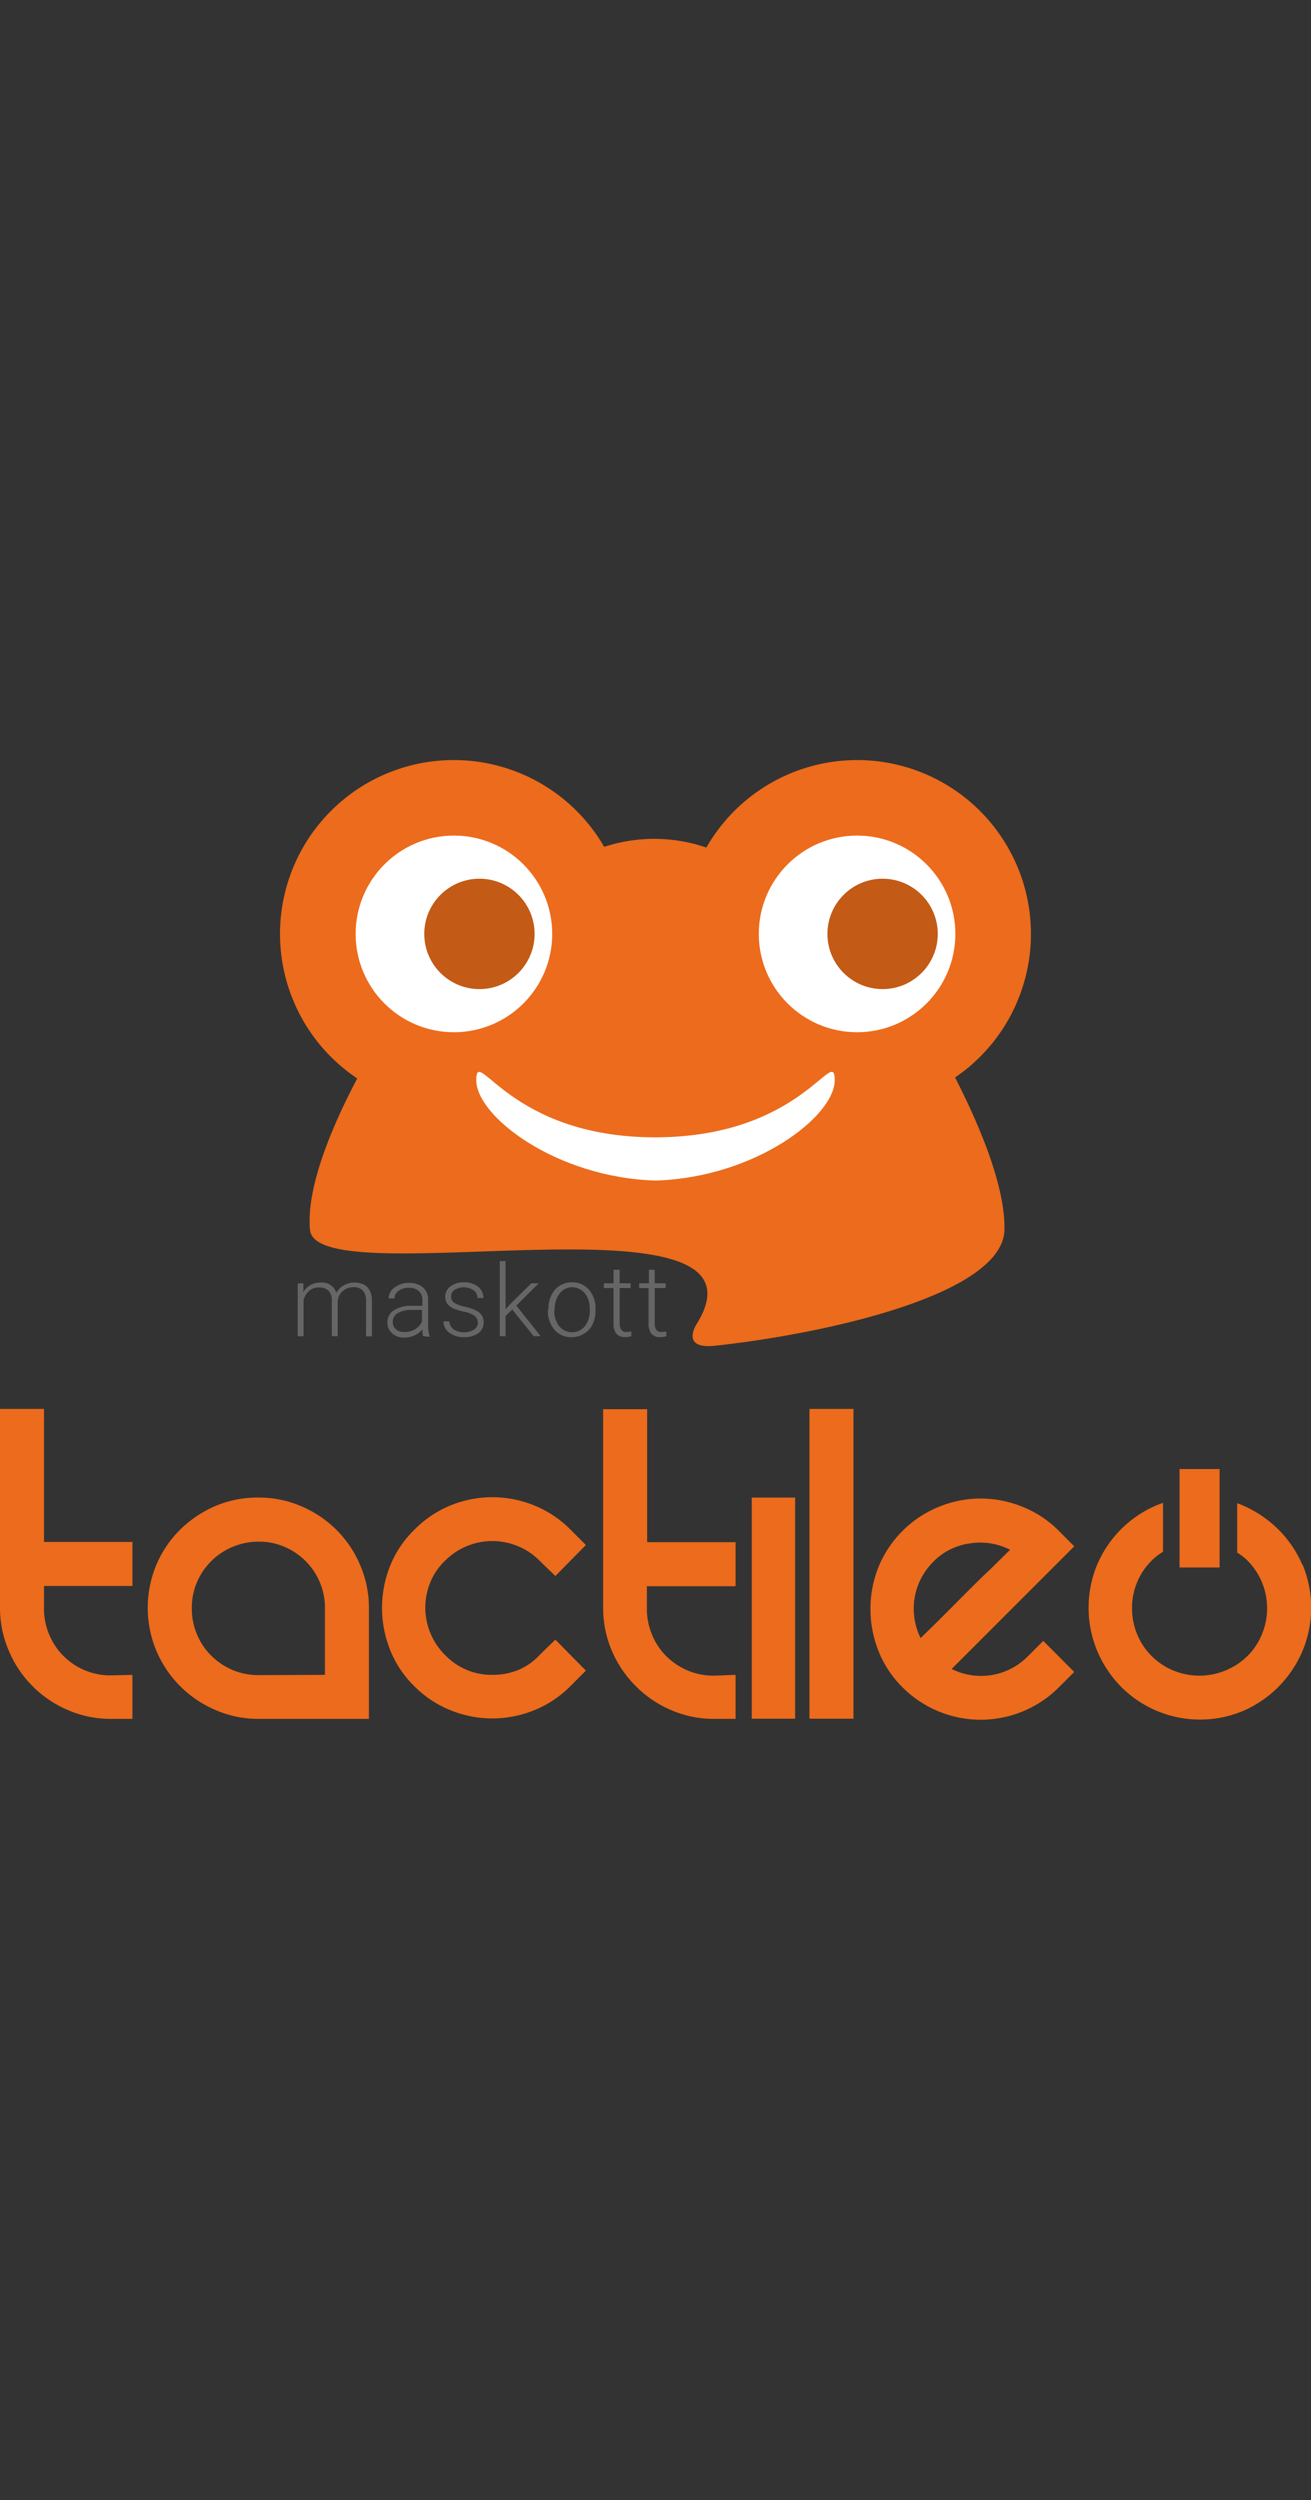
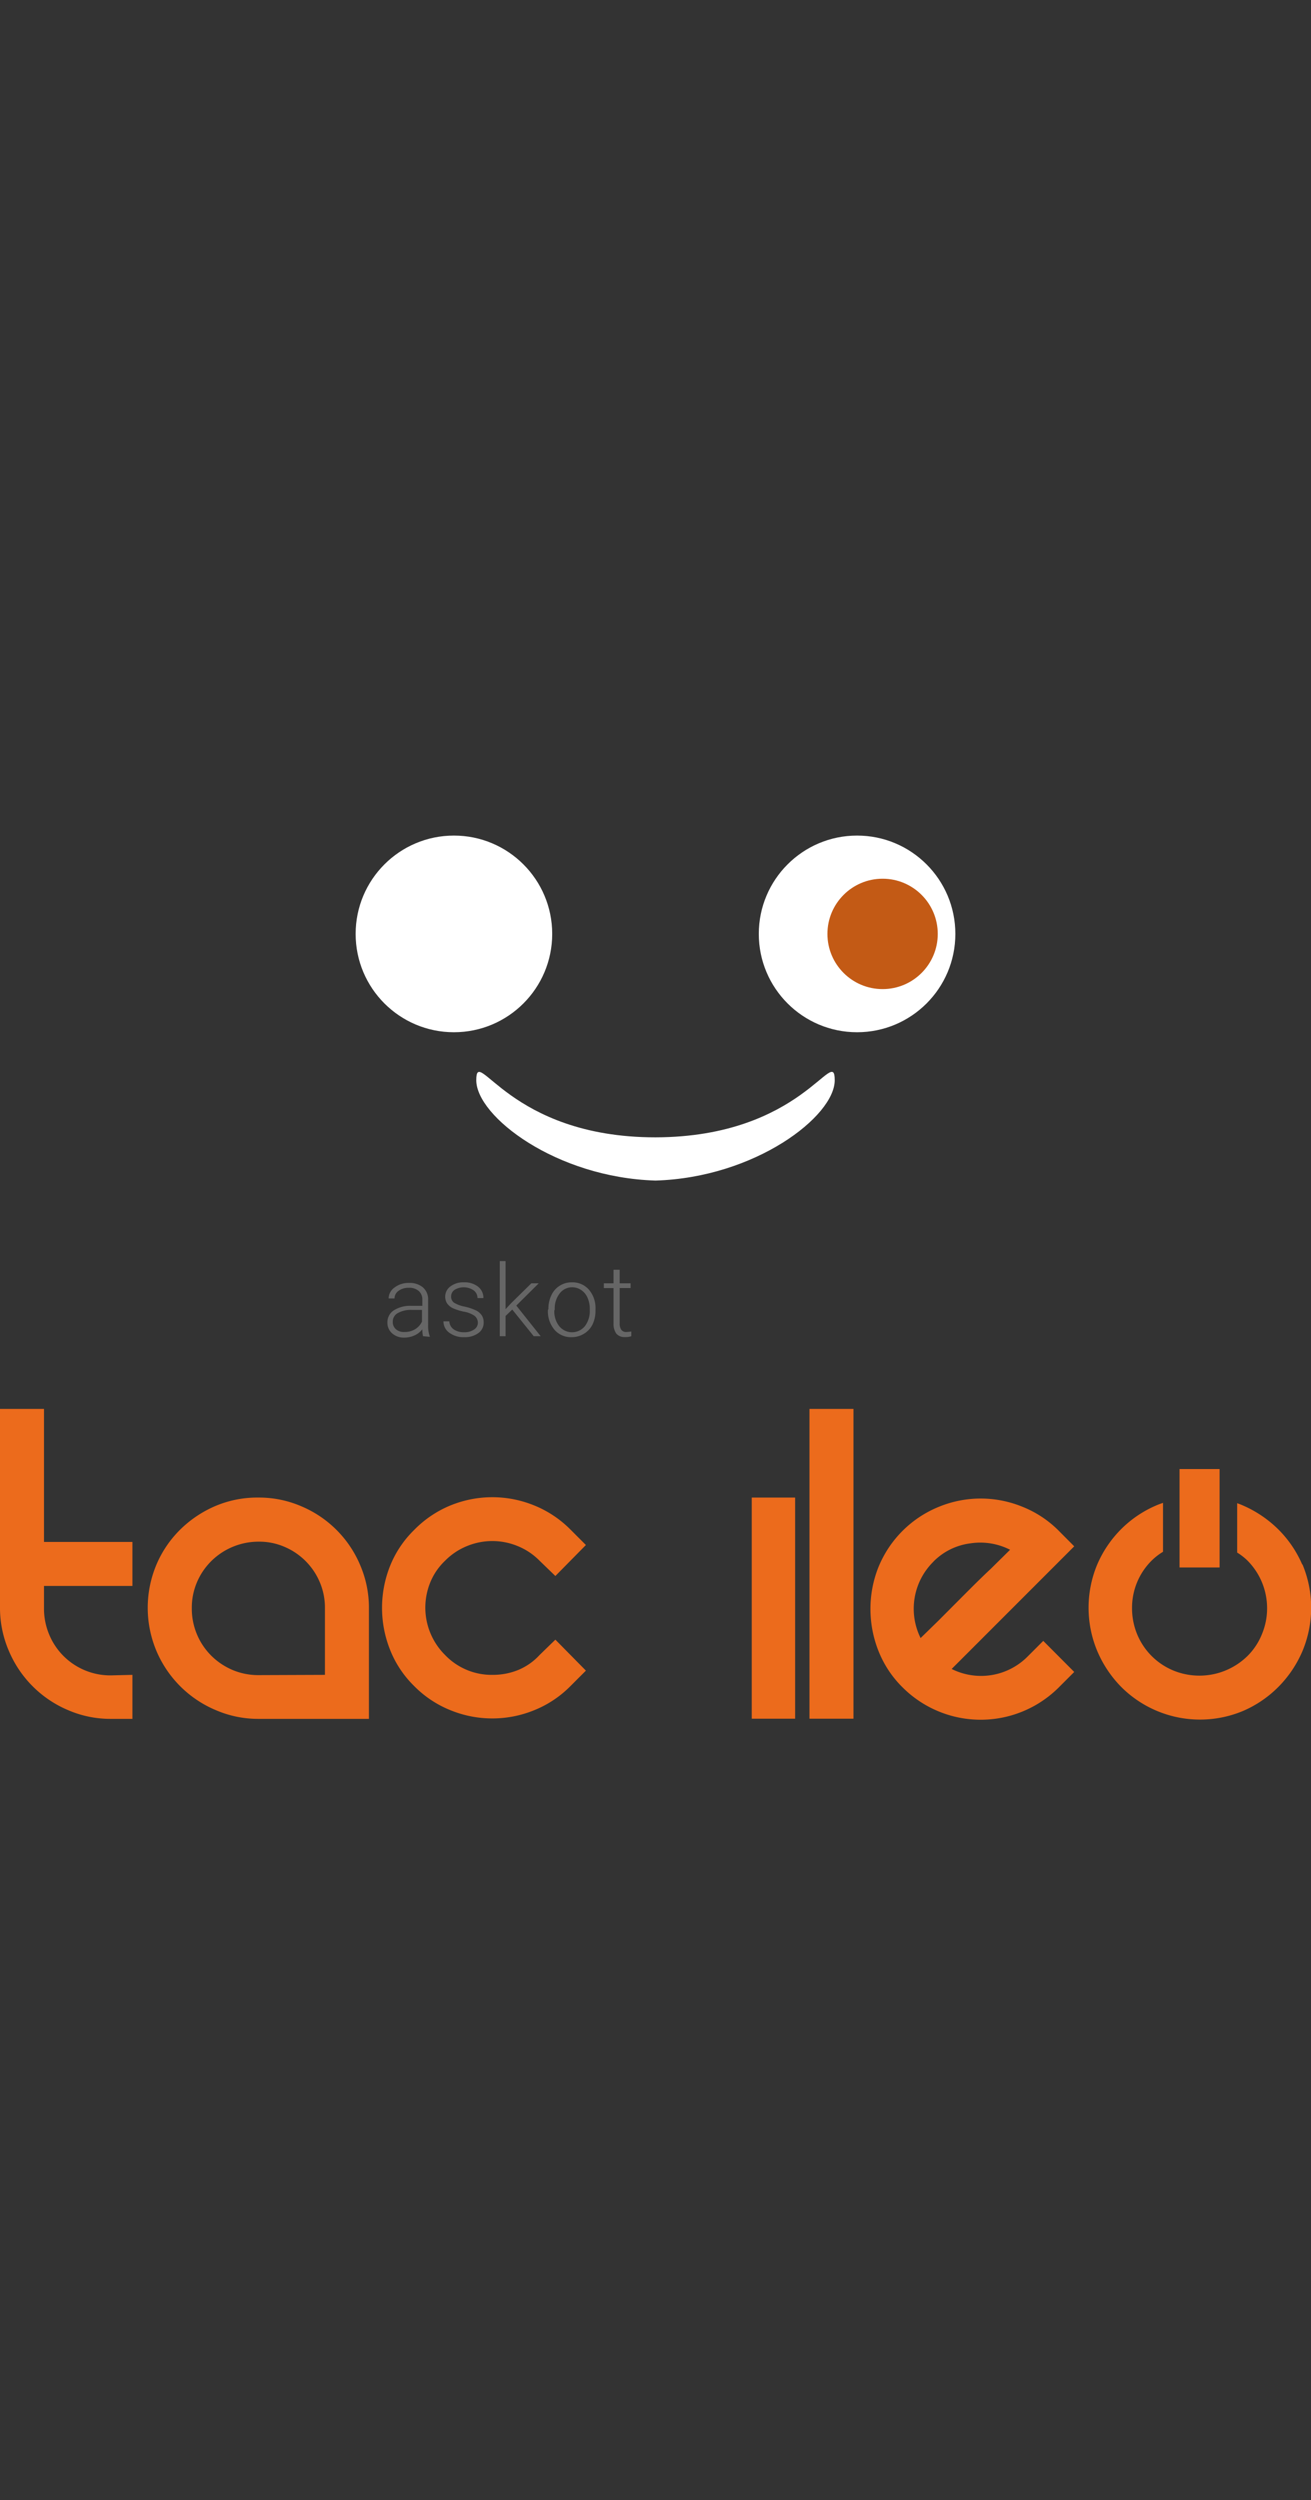
<svg xmlns="http://www.w3.org/2000/svg" xmlns:ns1="http://sodipodi.sourceforge.net/DTD/sodipodi-0.dtd" xmlns:ns2="http://www.inkscape.org/namespaces/inkscape" id="Calque_1" data-name="Calque 1" viewBox="0 0 149 284" version="1.1" ns1:docname="logo-v.acy.svg" ns2:version="0.92.4 (5da689c313, 2019-01-14)">
  <rect x="0" y="0" width="149" height="284" fill="#333333" stroke="none" />
  <ns1:namedview pagecolor="#ffffff" bordercolor="#666666" borderopacity="1" objecttolerance="10" gridtolerance="10" guidetolerance="10" ns2:pageopacity="0" ns2:pageshadow="2" ns2:window-width="1920" ns2:window-height="1017" id="namedview4001" showgrid="false" ns2:zoom="2.1113611" ns2:cx="92.854511" ns2:cy="164.2289" ns2:window-x="-8" ns2:window-y="-8" ns2:window-maximized="1" ns2:current-layer="Calque_1" />
  <defs id="defs3861">
    <style id="style3859">.cls-1,.cls-5{fill:#ec6b1c;}.cls-1,.cls-4{fill-rule:evenodd;}.cls-2,.cls-4{fill:#fff;}.cls-3{fill:#c35a15;}.cls-6{fill:#666;}.cls-7{fill:#14a5de;}.cls-8{fill:#164193;}.cls-9{fill:#e53027;}.cls-10{fill:gray;}</style>
  </defs>
-   <path class="cls-1" d="M 117.17,106.09 A 19.75,19.75 0 0 0 80.28,96.28 18.26,18.26 0 0 0 68.67,96.2 19.75,19.75 0 1 0 40.6,122.51 c -2.75,5.22 -5.81,12.26 -5.37,17.19 0.67,7.61 53.62,-5.08 44,10.62 v 0 c 0,0 -2.06,3 2.07,2.55 12.84,-1.4 32.7,-5.87 32.86,-13.17 0.11,-5 -2.94,-12.08 -5.61,-17.3 a 19.73,19.73 0 0 0 8.62,-16.31 z" id="path3863" ns2:connector-curvature="0" style="fill:#ec6b1c;fill-rule:evenodd" />
  <circle class="cls-2" cx="51.59" cy="106.09" r="11.17" id="circle3865" style="fill:#ffffff" />
-   <circle class="cls-3" cx="54.49" cy="106.09" r="6.27" id="circle3867" style="fill:#c35a15" />
  <circle class="cls-2" cx="97.41" cy="106.09" r="11.17" id="circle3869" style="fill:#ffffff" />
  <circle class="cls-3" cx="100.31" cy="106.09" r="6.27" id="circle3871" style="fill:#c35a15" />
  <path class="cls-4" d="m 74.5,129.2 c -16.7,0 -20.37,-10.59 -20.37,-6.49 0,4.1 9.06,11.06 20.37,11.4 11.32,-0.34 20.37,-7.29 20.37,-11.4 0,-4.11 -3.66,6.45 -20.37,6.49 z" id="path3873" ns2:connector-curvature="0" style="fill:#ffffff;fill-rule:evenodd" />
  <path class="cls-5" d="m 15.05,190.26 v 5 h -2.46 a 12.14,12.14 0 0 1 -4.87,-1 A 12.63,12.63 0 0 1 1,187.52 12.32,12.32 0 0 1 0,182.65 v -22.6 h 5 v 15.11 h 10.05 v 5 H 5 v 2.52 a 7.6,7.6 0 0 0 0.59,3 7.5,7.5 0 0 0 1.62,2.43 7.53,7.53 0 0 0 5.4,2.21 z" id="path3875" ns2:connector-curvature="0" style="fill:#ec6b1c" />
  <path class="cls-5" d="m 29.38,170.12 a 12.07,12.07 0 0 1 4.89,1 12.52,12.52 0 0 1 6.66,6.66 12.24,12.24 0 0 1 1,4.89 v 12.59 H 29.38 a 12.14,12.14 0 0 1 -4.87,-1 12.63,12.63 0 0 1 -6.74,-6.74 12.64,12.64 0 0 1 0,-9.76 12.39,12.39 0 0 1 2.71,-4 12.91,12.91 0 0 1 4,-2.68 12.14,12.14 0 0 1 4.9,-0.96 z m 7.55,20.14 v -7.61 a 7.37,7.37 0 0 0 -0.59,-2.93 7.55,7.55 0 0 0 -4,-4 7.2,7.2 0 0 0 -2.93,-0.59 7.64,7.64 0 0 0 -5.4,2.21 7.55,7.55 0 0 0 -1.63,2.41 7.37,7.37 0 0 0 -0.58,2.93 7.53,7.53 0 0 0 2.21,5.4 7.69,7.69 0 0 0 2.43,1.63 7.6,7.6 0 0 0 3,0.58 z" id="path3877" ns2:connector-curvature="0" style="fill:#ec6b1c" />
  <path class="cls-5" d="m 47.06,173.81 a 12.32,12.32 0 0 1 4.17,-2.81 12.59,12.59 0 0 1 9.45,0 12.32,12.32 0 0 1 4.17,2.77 l 1.74,1.74 -3.47,3.52 -1.79,-1.73 a 7.43,7.43 0 0 0 -2.52,-1.68 7.56,7.56 0 0 0 -5.71,0 7.43,7.43 0 0 0 -2.52,1.68 7.1,7.1 0 0 0 -1.68,2.46 7.65,7.65 0 0 0 -0.56,2.85 7.58,7.58 0 0 0 2.24,5.39 7.32,7.32 0 0 0 5.42,2.26 7.61,7.61 0 0 0 2.91,-0.56 6.89,6.89 0 0 0 2.42,-1.7 l 1.79,-1.74 3.47,3.52 -1.74,1.74 a 12.17,12.17 0 0 1 -4.17,2.77 12.59,12.59 0 0 1 -9.45,0 12.17,12.17 0 0 1 -4.17,-2.77 11.88,11.88 0 0 1 -2.74,-4.14 12.88,12.88 0 0 1 0,-9.46 11.88,11.88 0 0 1 2.74,-4.11 z" id="path3879" ns2:connector-curvature="0" style="fill:#ec6b1c" />
-   <path class="cls-5" d="m 83.6,190.26 v 5 h -2.47 a 12.1,12.1 0 0 1 -4.86,-1 12.49,12.49 0 0 1 -4,-2.71 12.68,12.68 0 0 1 -2.72,-4 12.32,12.32 0 0 1 -1,-4.87 v -22.6 h 5 v 15.11 H 83.6 v 5 H 73.52 v 2.52 a 7.6,7.6 0 0 0 0.59,3 7.5,7.5 0 0 0 1.62,2.43 7.73,7.73 0 0 0 2.44,1.63 7.58,7.58 0 0 0 3,0.58 z" id="path3881" ns2:connector-curvature="0" style="fill:#ec6b1c" />
  <path class="cls-5" d="m 90.37,170.12 v 25.12 h -4.93 v -25.12 z" id="path3883" ns2:connector-curvature="0" style="fill:#ec6b1c" />
  <path class="cls-5" d="m 97,160.05 v 35.19 h -5 v -35.19 z" id="path3885" ns2:connector-curvature="0" style="fill:#ec6b1c" />
  <path class="cls-5" d="m 118.57,186.4 3.52,3.53 -1.73,1.73 a 12.56,12.56 0 0 1 -17.8,0 12,12 0 0 1 -2.74,-4.17 12.91,12.91 0 0 1 -0.89,-4.72 12.73,12.73 0 0 1 0.89,-4.7 12.47,12.47 0 0 1 6.91,-6.91 12.49,12.49 0 0 1 9.46,0 12.15,12.15 0 0 1 4.17,2.76 l 1.73,1.74 -13.93,13.93 a 7.46,7.46 0 0 0 8.67,-1.45 z m -12.48,-9 a 7.5,7.5 0 0 0 -1.46,8.68 l 2.05,-2 2.91,-2.92 c 1,-1 2,-2 3,-2.93 l 2.21,-2.18 a 7.44,7.44 0 0 0 -4.5,-0.73 7.17,7.17 0 0 0 -4.21,2.07 z" id="path3887" ns2:connector-curvature="0" style="fill:#ec6b1c" />
  <rect class="cls-5" x="134.06" y="166.88" width="4.55" height="11.18" id="rect3889" style="fill:#ec6b1c" />
  <path class="cls-5" d="m 148,177.72 a 12.74,12.74 0 0 0 -2.73,-4 13.19,13.19 0 0 0 -4,-2.7 c -0.22,-0.1 -0.44,-0.18 -0.66,-0.26 v 5.61 a 6.44,6.44 0 0 1 1.17,0.91 7.66,7.66 0 0 1 2.23,5.39 7.57,7.57 0 0 1 -0.6,3 7.35,7.35 0 0 1 -1.63,2.45 7.81,7.81 0 0 1 -8.44,1.64 7.59,7.59 0 0 1 -4.09,-4.09 7.74,7.74 0 0 1 -0.59,-3 7.54,7.54 0 0 1 2.23,-5.39 6.91,6.91 0 0 1 1.29,-1 v -5.56 c -0.25,0.09 -0.51,0.18 -0.76,0.29 a 12.68,12.68 0 0 0 -4,2.7 12.85,12.85 0 0 0 -2.71,4 12.75,12.75 0 0 0 0,9.85 13.07,13.07 0 0 0 2.71,4.06 12.67,12.67 0 0 0 13.88,2.73 12.76,12.76 0 0 0 4,-2.73 13,13 0 0 0 2.73,-4.06 12.75,12.75 0 0 0 0,-9.85 z" id="path3891" ns2:connector-curvature="0" style="fill:#ec6b1c" />
-   <path class="cls-6" d="m 34.48,145.78 v 1 a 2.22,2.22 0 0 1 0.83,-0.81 2.28,2.28 0 0 1 1.11,-0.27 1.7,1.7 0 0 1 1.81,1.16 2.22,2.22 0 0 1 0.86,-0.86 2.35,2.35 0 0 1 1.18,-0.3 c 1.29,0 2,0.7 2,2.11 v 4 H 41.6 v -4 a 1.77,1.77 0 0 0 -0.35,-1.2 1.41,1.41 0 0 0 -1.11,-0.39 1.79,1.79 0 0 0 -1.21,0.47 1.65,1.65 0 0 0 -0.55,1.1 v 4 h -0.67 v -4 a 1.65,1.65 0 0 0 -0.36,-1.16 1.47,1.47 0 0 0 -1.1,-0.38 1.68,1.68 0 0 0 -1.08,0.36 2.17,2.17 0 0 0 -0.67,1.07 v 4.12 h -0.66 v -6 z" id="path3893" ns2:connector-curvature="0" style="fill:#666666" />
  <path class="cls-6" d="M 48.08,151.79 A 3.07,3.07 0 0 1 48,151 a 2.28,2.28 0 0 1 -0.89,0.7 2.79,2.79 0 0 1 -1.14,0.25 2,2 0 0 1 -1.41,-0.49 1.59,1.59 0 0 1 -0.53,-1.22 1.61,1.61 0 0 1 0.73,-1.39 3.48,3.48 0 0 1 2,-0.51 H 48 v -0.68 a 1.28,1.28 0 0 0 -0.4,-1 1.62,1.62 0 0 0 -1.16,-0.37 1.87,1.87 0 0 0 -1.15,0.35 1.06,1.06 0 0 0 -0.45,0.86 h -0.67 a 1.53,1.53 0 0 1 0.67,-1.24 2.56,2.56 0 0 1 1.64,-0.52 2.31,2.31 0 0 1 1.58,0.5 1.78,1.78 0 0 1 0.6,1.4 v 2.84 a 3.59,3.59 0 0 0 0.18,1.31 v 0.07 z M 46,151.31 a 2.25,2.25 0 0 0 1.19,-0.32 2,2 0 0 0 0.77,-0.86 v -1.33 h -1.2 a 3,3 0 0 0 -1.56,0.37 1.1,1.1 0 0 0 -0.56,1 1.07,1.07 0 0 0 0.36,0.83 1.37,1.37 0 0 0 1,0.31 z" id="path3895" ns2:connector-curvature="0" style="fill:#666666" />
  <path class="cls-6" d="m 54.31,150.26 a 1,1 0 0 0 -0.4,-0.8 3,3 0 0 0 -1.2,-0.46 6.31,6.31 0 0 1 -1.24,-0.39 1.7,1.7 0 0 1 -0.65,-0.54 1.37,1.37 0 0 1 -0.22,-0.77 1.42,1.42 0 0 1 0.6,-1.17 2.37,2.37 0 0 1 1.52,-0.46 2.46,2.46 0 0 1 1.61,0.49 1.59,1.59 0 0 1 0.61,1.3 h -0.67 a 1.08,1.08 0 0 0 -0.44,-0.88 2,2 0 0 0 -2.16,-0.06 0.9,0.9 0 0 0 -0.4,0.76 0.83,0.83 0 0 0 0.33,0.7 3.64,3.64 0 0 0 1.21,0.45 6.14,6.14 0 0 1 1.31,0.44 1.7,1.7 0 0 1 0.64,0.56 1.44,1.44 0 0 1 0.21,0.8 1.43,1.43 0 0 1 -0.61,1.21 2.57,2.57 0 0 1 -1.6,0.46 2.67,2.67 0 0 1 -1.7,-0.51 1.57,1.57 0 0 1 -0.66,-1.29 h 0.67 a 1.18,1.18 0 0 0 0.49,0.91 2,2 0 0 0 1.2,0.33 1.9,1.9 0 0 0 1.12,-0.31 0.9,0.9 0 0 0 0.43,-0.77 z" id="path3897" ns2:connector-curvature="0" style="fill:#666666" />
  <path class="cls-6" d="m 58.22,148.76 -0.76,0.73 v 2.3 H 56.8 v -8.53 h 0.66 v 5.46 l 0.63,-0.68 2.3,-2.26 h 0.84 l -2.55,2.53 2.77,3.48 h -0.79 z" id="path3899" ns2:connector-curvature="0" style="fill:#666666" />
  <path class="cls-6" d="m 62.33,148.69 a 3.47,3.47 0 0 1 0.34,-1.56 2.51,2.51 0 0 1 2.33,-1.46 2.47,2.47 0 0 1 1.94,0.84 3.21,3.21 0 0 1 0.74,2.23 v 0.14 a 3.57,3.57 0 0 1 -0.33,1.56 2.51,2.51 0 0 1 -1,1.08 2.61,2.61 0 0 1 -1.39,0.38 2.46,2.46 0 0 1 -1.94,-0.84 3.25,3.25 0 0 1 -0.75,-2.23 z m 0.67,0.19 a 2.72,2.72 0 0 0 0.55,1.76 1.88,1.88 0 0 0 2.93,0 2.8,2.8 0 0 0 0.55,-1.82 v -0.13 a 3,3 0 0 0 -0.25,-1.26 2,2 0 0 0 -0.72,-0.88 1.83,1.83 0 0 0 -1,-0.32 1.78,1.78 0 0 0 -1.45,0.7 2.77,2.77 0 0 0 -0.56,1.82 z" id="path3901" ns2:connector-curvature="0" style="fill:#666666" />
  <path class="cls-6" d="m 70.43,144.24 v 1.54 h 1.24 v 0.54 h -1.24 v 4 a 1.24,1.24 0 0 0 0.18,0.74 0.68,0.68 0 0 0 0.6,0.25 3.9,3.9 0 0 0 0.54,-0.06 v 0.54 a 2,2 0 0 1 -0.71,0.1 1.21,1.21 0 0 1 -1,-0.4 1.92,1.92 0 0 1 -0.31,-1.17 v -4 h -1.1 v -0.54 h 1.1 v -1.54 z" id="path3903" ns2:connector-curvature="0" style="fill:#666666" />
-   <path class="cls-6" d="m 74.41,144.24 v 1.54 h 1.25 v 0.54 h -1.25 v 4 a 1.24,1.24 0 0 0 0.18,0.74 0.69,0.69 0 0 0 0.61,0.25 3.65,3.65 0 0 0 0.53,-0.06 v 0.54 a 2,2 0 0 1 -0.71,0.1 1.19,1.19 0 0 1 -1,-0.4 1.86,1.86 0 0 1 -0.31,-1.17 v -4 h -1.07 v -0.54 h 1.11 v -1.54 z" id="path3905" ns2:connector-curvature="0" style="fill:#666666" />
</svg>